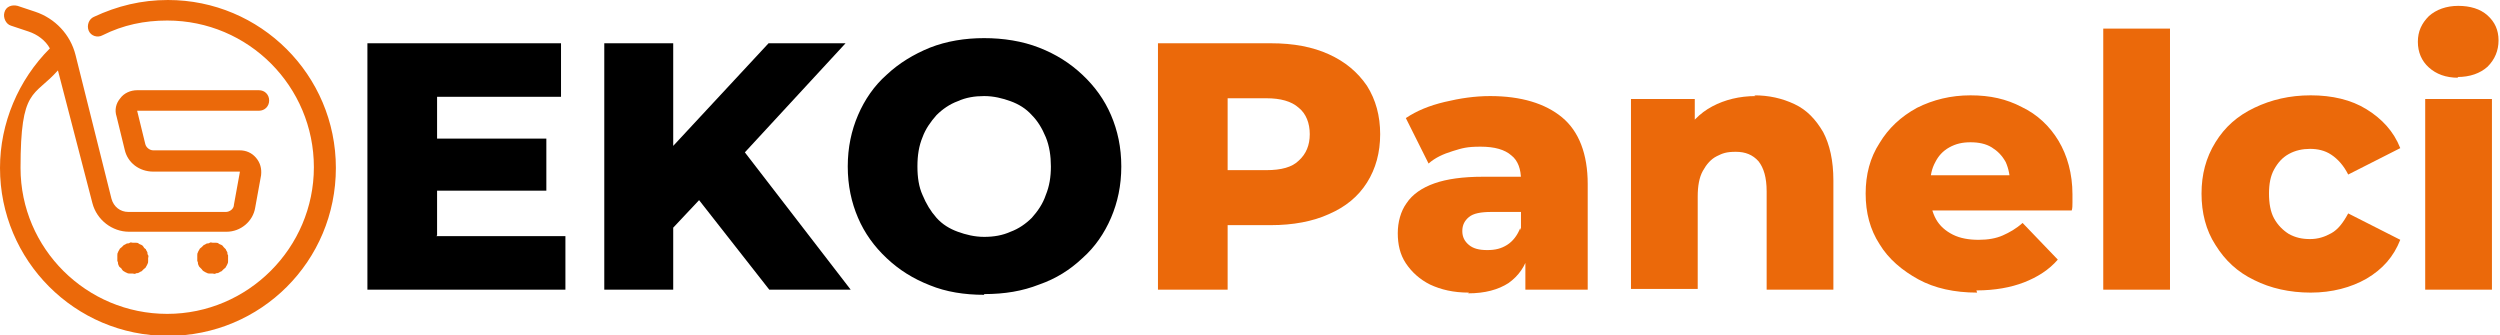
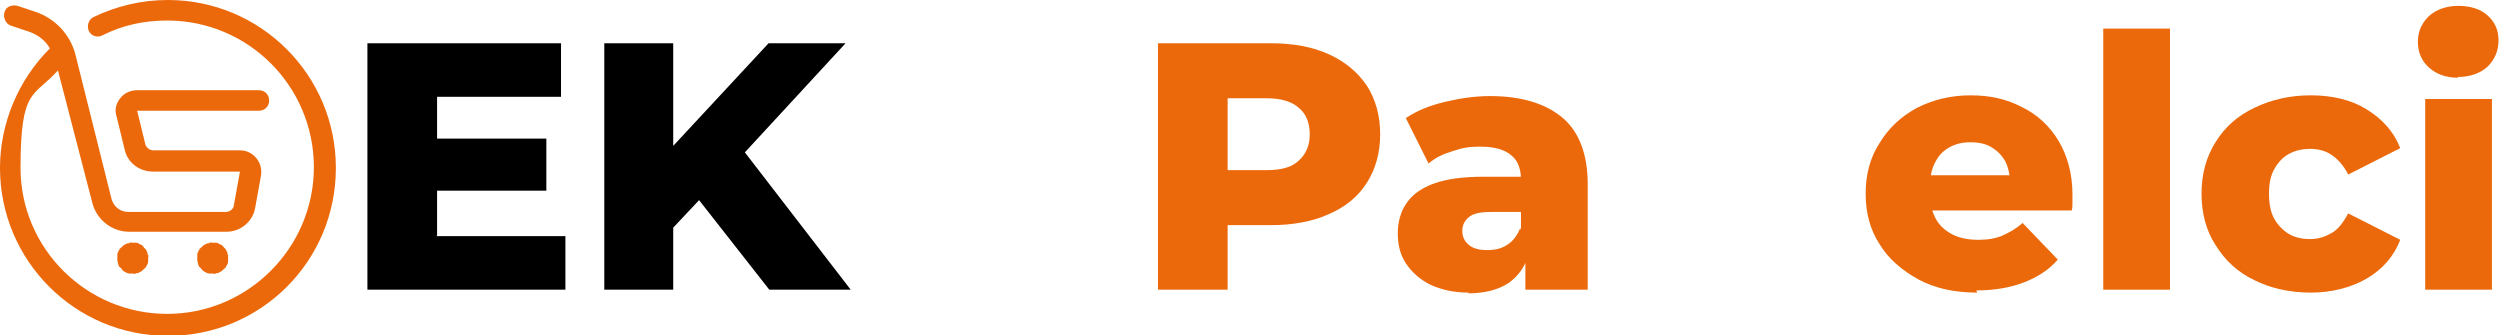
<svg xmlns="http://www.w3.org/2000/svg" id="a" version="1.1" viewBox="0 0 340.9 45.7">
  <defs>
    <style>
      .st0 {
        fill: #eb690a;
      }

      .st1 {
        fill: none;
      }

      .st2 {
        clip-path: url(#clippath);
      }
    </style>
    <clipPath id="clippath">
      <rect class="st1" y="0" width="45.8" height="45.8" />
    </clipPath>
  </defs>
  <g class="st2">
    <g>
      <path class="st0" d="M22.9,0C19.3,0,16,.8,12.8,2.3c-.7.3-1,1.2-.7,1.9.3.7,1.2,1,1.9.6,2.8-1.4,5.7-2,8.8-2,11.1,0,20,9,20,20s-9,20-20,20S2.8,33.9,2.8,22.9s1.8-9.6,5.1-13.3l4.7,18.1c.6,2.3,2.7,3.9,5,3.9h13.3c1.9,0,3.6-1.4,3.9-3.3l.8-4.4c.1-.9-.1-1.7-.7-2.4s-1.4-1-2.2-1h-11.8c-.5,0-1-.4-1.1-.9l-1.1-4.5s0,0,0,0c0,0,0,0,0,0h16.6c.8,0,1.4-.6,1.4-1.4s-.6-1.4-1.4-1.4h-16.6c-.9,0-1.8.4-2.3,1.1-.6.7-.8,1.6-.5,2.5l1.1,4.5c.4,1.8,2,3,3.9,3h11.8s0,.1,0,.1l-.8,4.4c0,.6-.6,1-1.1,1h-13.3c-1.1,0-2-.7-2.3-1.8L10.3,7.5c-.7-2.8-2.8-5-5.5-5.9l-2.4-.8c-.8-.2-1.6.1-1.8.9-.2.7.2,1.6.9,1.8l2.4.8c1.2.4,2.3,1.2,2.9,2.3C2.5,10.9,0,16.8,0,22.9c0,12.6,10.2,22.9,22.9,22.9s22.9-10.2,22.9-22.9S35.5,0,22.9,0h0Z" />
      <path class="st0" d="M20.2,35.2c0,.1,0,.3,0,.4,0,.1,0,.3-.1.4,0,.1-.1.2-.2.4,0,.1-.2.2-.3.3s-.2.2-.3.3c-.1,0-.2.1-.4.2s-.3,0-.4.1-.3,0-.4,0-.3,0-.4,0c-.1,0-.3,0-.4-.1-.1,0-.2-.1-.4-.2s-.2-.2-.3-.3c0-.1-.2-.2-.3-.3s-.1-.2-.2-.4c0-.1,0-.3-.1-.4,0-.1,0-.3,0-.4s0-.3,0-.4c0-.1,0-.3.1-.4,0-.1.1-.2.2-.4,0-.1.2-.2.3-.3s.2-.2.3-.3c.1,0,.2-.1.4-.2.1,0,.3,0,.4-.1s.3,0,.4,0,.3,0,.4,0c.1,0,.3,0,.4.1s.2.1.4.2.2.2.3.3c0,.1.2.2.3.3,0,.1.1.2.2.4,0,.1,0,.3.1.4s0,.3,0,.4Z" />
      <path class="st0" d="M31.1,35.2c0,.1,0,.3,0,.4,0,.1,0,.3-.1.4,0,.1-.1.2-.2.4,0,.1-.2.2-.3.3s-.2.2-.3.3c-.1,0-.2.1-.4.2s-.3,0-.4.1-.3,0-.4,0-.3,0-.4,0c-.1,0-.3,0-.4-.1-.1,0-.2-.1-.4-.2s-.2-.2-.3-.3-.2-.2-.3-.3-.1-.2-.2-.4c0-.1,0-.3-.1-.4,0-.1,0-.3,0-.4s0-.3,0-.4c0-.1,0-.3.1-.4,0-.1.1-.2.2-.4,0-.1.2-.2.3-.3s.2-.2.3-.3c.1,0,.2-.1.4-.2.1,0,.3,0,.4-.1s.3,0,.4,0,.3,0,.4,0c.1,0,.3,0,.4.1s.2.1.4.2.2.2.3.3.2.2.3.3c0,.1.1.2.2.4,0,.1,0,.3.1.4,0,.1,0,.3,0,.4Z" />
    </g>
  </g>
  <g>
    <path d="M59.5,32.2h17.6v7.3h-27V5.9h26.4v7.3h-16.9v18.9h0ZM58.9,18.9h15.6v7.1h-15.6v-7.1Z" />
    <path d="M82.4,39.5V5.9h9.4v33.6h-9.4ZM90.9,32.1l-.5-10.7,14.4-15.5h10.5l-14.4,15.6-5.3,5.5-4.7,5h0ZM104.9,39.5l-10.9-13.9,6.2-6.6,15.8,20.5h-11Z" />
-     <path d="M134.2,40.2c-2.7,0-5.2-.4-7.4-1.3-2.3-.9-4.2-2.1-5.9-3.7s-3-3.4-3.9-5.5c-.9-2.1-1.4-4.4-1.4-7s.5-4.9,1.4-7,2.2-4,3.9-5.5c1.7-1.6,3.7-2.8,5.9-3.7,2.3-.9,4.8-1.3,7.4-1.3s5.2.4,7.5,1.3c2.3.9,4.2,2.1,5.9,3.7s3,3.4,3.9,5.5,1.4,4.4,1.4,7-.5,4.9-1.4,7c-.9,2.1-2.2,4-3.9,5.5-1.7,1.6-3.6,2.8-5.9,3.6-2.3.9-4.7,1.3-7.5,1.3h0ZM134.2,32.3c1.3,0,2.5-.2,3.6-.7,1.1-.4,2.1-1.1,2.9-1.9.8-.9,1.5-1.9,1.9-3.1.5-1.2.7-2.5.7-3.9s-.2-2.8-.7-4c-.5-1.2-1.1-2.2-1.9-3-.8-.9-1.8-1.5-2.9-1.9-1.1-.4-2.3-.7-3.6-.7s-2.5.2-3.6.7c-1.1.4-2.1,1.1-2.9,1.9-.8.9-1.5,1.9-1.9,3-.5,1.2-.7,2.5-.7,4s.2,2.8.7,3.9c.5,1.2,1.1,2.2,1.9,3.1.8.9,1.8,1.5,2.9,1.9,1.1.4,2.3.7,3.6.7Z" />
    <path class="st0" d="M157.9,39.5V5.9h15.4c3.1,0,5.7.5,7.9,1.5s3.9,2.4,5.2,4.3c1.2,1.9,1.8,4.1,1.8,6.6s-.6,4.7-1.8,6.6c-1.2,1.9-2.9,3.3-5.2,4.3-2.2,1-4.9,1.5-7.9,1.5h-10.1l4.2-4.1v12.9h-9.5ZM167.4,27.6l-4.2-4.4h9.5c2,0,3.5-.4,4.4-1.3,1-.9,1.5-2.1,1.5-3.6s-.5-2.8-1.5-3.6c-1-.9-2.5-1.3-4.4-1.3h-9.5l4.2-4.4v18.6h0Z" />
    <path class="st0" d="M200.3,39.9c-2.1,0-3.8-.4-5.3-1.1-1.4-.7-2.5-1.7-3.3-2.9s-1.1-2.6-1.1-4.1.4-3,1.2-4.1c.8-1.2,2.1-2.1,3.8-2.7s3.9-.9,6.6-.9h6.1v4.8h-4.9c-1.5,0-2.5.2-3.1.7-.6.5-.9,1.1-.9,1.9s.3,1.4.9,1.9c.6.5,1.4.7,2.5.7s1.9-.2,2.7-.7c.8-.5,1.4-1.3,1.8-2.3l1.2,3.4c-.5,1.8-1.4,3.1-2.8,4.1-1.4.9-3.2,1.4-5.5,1.4h0ZM208,39.5v-4.9l-.6-1.2v-8.9c0-1.4-.4-2.6-1.3-3.3-.9-.8-2.3-1.2-4.2-1.2s-2.5.2-3.8.6c-1.3.4-2.4.9-3.3,1.7l-3.1-6.2c1.5-1,3.2-1.7,5.3-2.2s4.1-.8,6.2-.8c4.2,0,7.5,1,9.8,2.9,2.3,1.9,3.5,5,3.5,9.1v14.4h-8.5Z" />
-     <path class="st0" d="M239.2,13c2,0,3.8.4,5.5,1.2s2.9,2.1,3.9,3.8c.9,1.7,1.4,3.9,1.4,6.6v14.9h-9.1v-13.4c0-1.9-.4-3.2-1.1-4.1-.8-.9-1.8-1.3-3.1-1.3s-1.8.2-2.6.6c-.8.4-1.4,1.1-1.9,2-.5.9-.7,2.1-.7,3.5v12.6h-9.1V13.5h8.7v7.4l-1.7-2.2c1-1.9,2.4-3.3,4.1-4.2,1.7-.9,3.7-1.4,5.9-1.4h0Z" />
    <path class="st0" d="M269.6,39.9c-3.1,0-5.8-.6-8-1.8s-4.1-2.8-5.3-4.8c-1.3-2-1.9-4.3-1.9-6.9s.6-4.9,1.9-6.9c1.2-2,2.9-3.6,5.1-4.8,2.2-1.1,4.6-1.7,7.3-1.7s4.9.5,7,1.6c2.1,1,3.8,2.6,5,4.6,1.2,2,1.9,4.5,1.9,7.3s0,.7,0,1.1c0,.4,0,.8-.1,1.1h-20.6v-4.8h15.7l-3.5,1.3c0-1.2-.2-2.2-.6-3.1-.5-.9-1.1-1.5-1.9-2-.8-.5-1.8-.7-2.9-.7s-2,.2-2.9.7-1.5,1.2-1.9,2c-.5.9-.7,1.9-.7,3.1v1.4c0,1.3.3,2.4.8,3.3s1.3,1.6,2.3,2.1,2.2.7,3.5.7,2.4-.2,3.3-.6c.9-.4,1.8-.9,2.7-1.7l4.8,5c-1.2,1.4-2.8,2.4-4.6,3.1s-4,1.1-6.5,1.1h0Z" />
    <path class="st0" d="M286.8,39.5V3.9h9.1v35.6h-9.1Z" />
    <path class="st0" d="M315.1,39.9c-2.9,0-5.5-.6-7.7-1.7-2.3-1.1-4-2.7-5.3-4.8-1.3-2-1.9-4.4-1.9-7s.6-4.9,1.9-7,3-3.6,5.3-4.7c2.3-1.1,4.8-1.7,7.7-1.7s5.5.6,7.6,1.9,3.7,3,4.6,5.3l-7.1,3.6c-.6-1.2-1.4-2.1-2.3-2.7-.9-.6-1.9-.8-2.9-.8s-2,.2-2.9.7-1.5,1.2-2,2.1-.7,2-.7,3.3.2,2.5.7,3.4c.5.9,1.2,1.6,2,2.1.9.5,1.8.7,2.9.7s2-.3,2.9-.8,1.6-1.4,2.3-2.7l7.1,3.6c-.9,2.3-2.4,4-4.6,5.3-2.1,1.2-4.7,1.9-7.6,1.9h0Z" />
    <path class="st0" d="M335.2,10.6c-1.7,0-3-.5-4-1.4s-1.5-2.1-1.5-3.5.5-2.5,1.5-3.5c1-.9,2.4-1.4,4-1.4s3,.4,4,1.3,1.5,2,1.5,3.4-.5,2.6-1.5,3.6c-1,.9-2.4,1.4-4.1,1.4ZM330.7,39.5V13.5h9.1v26h-9.1Z" />
  </g>
</svg>